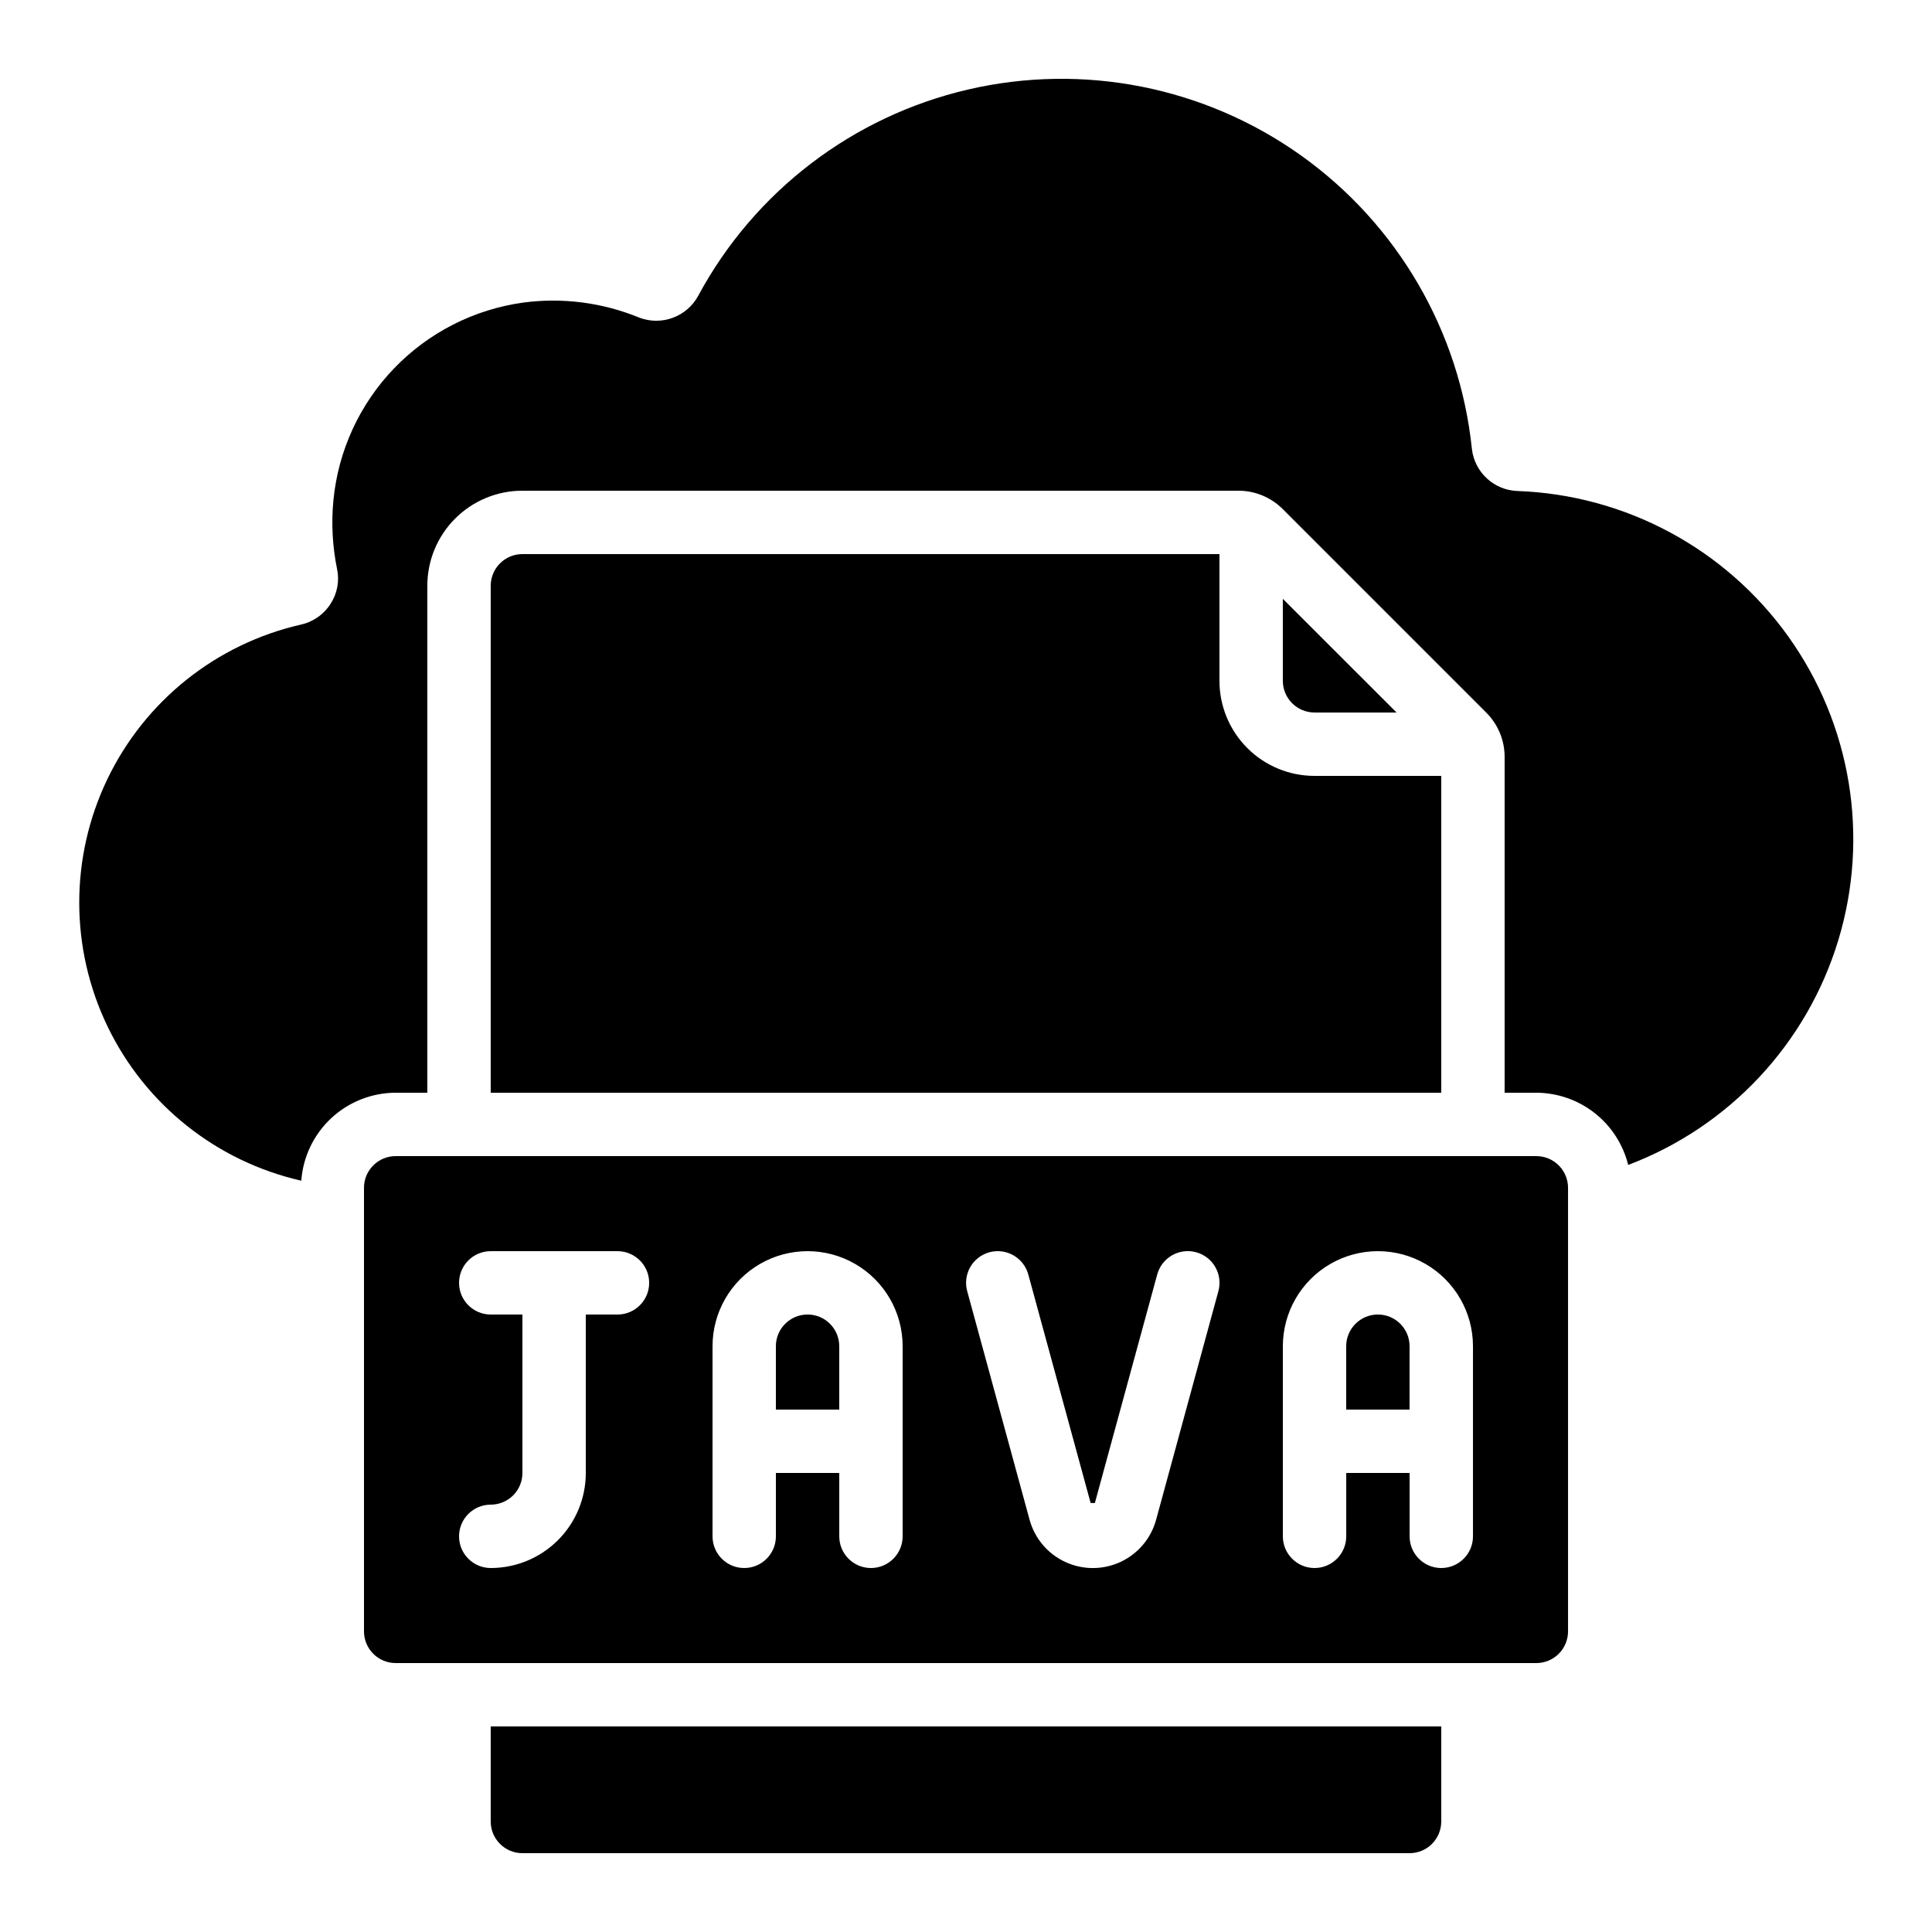
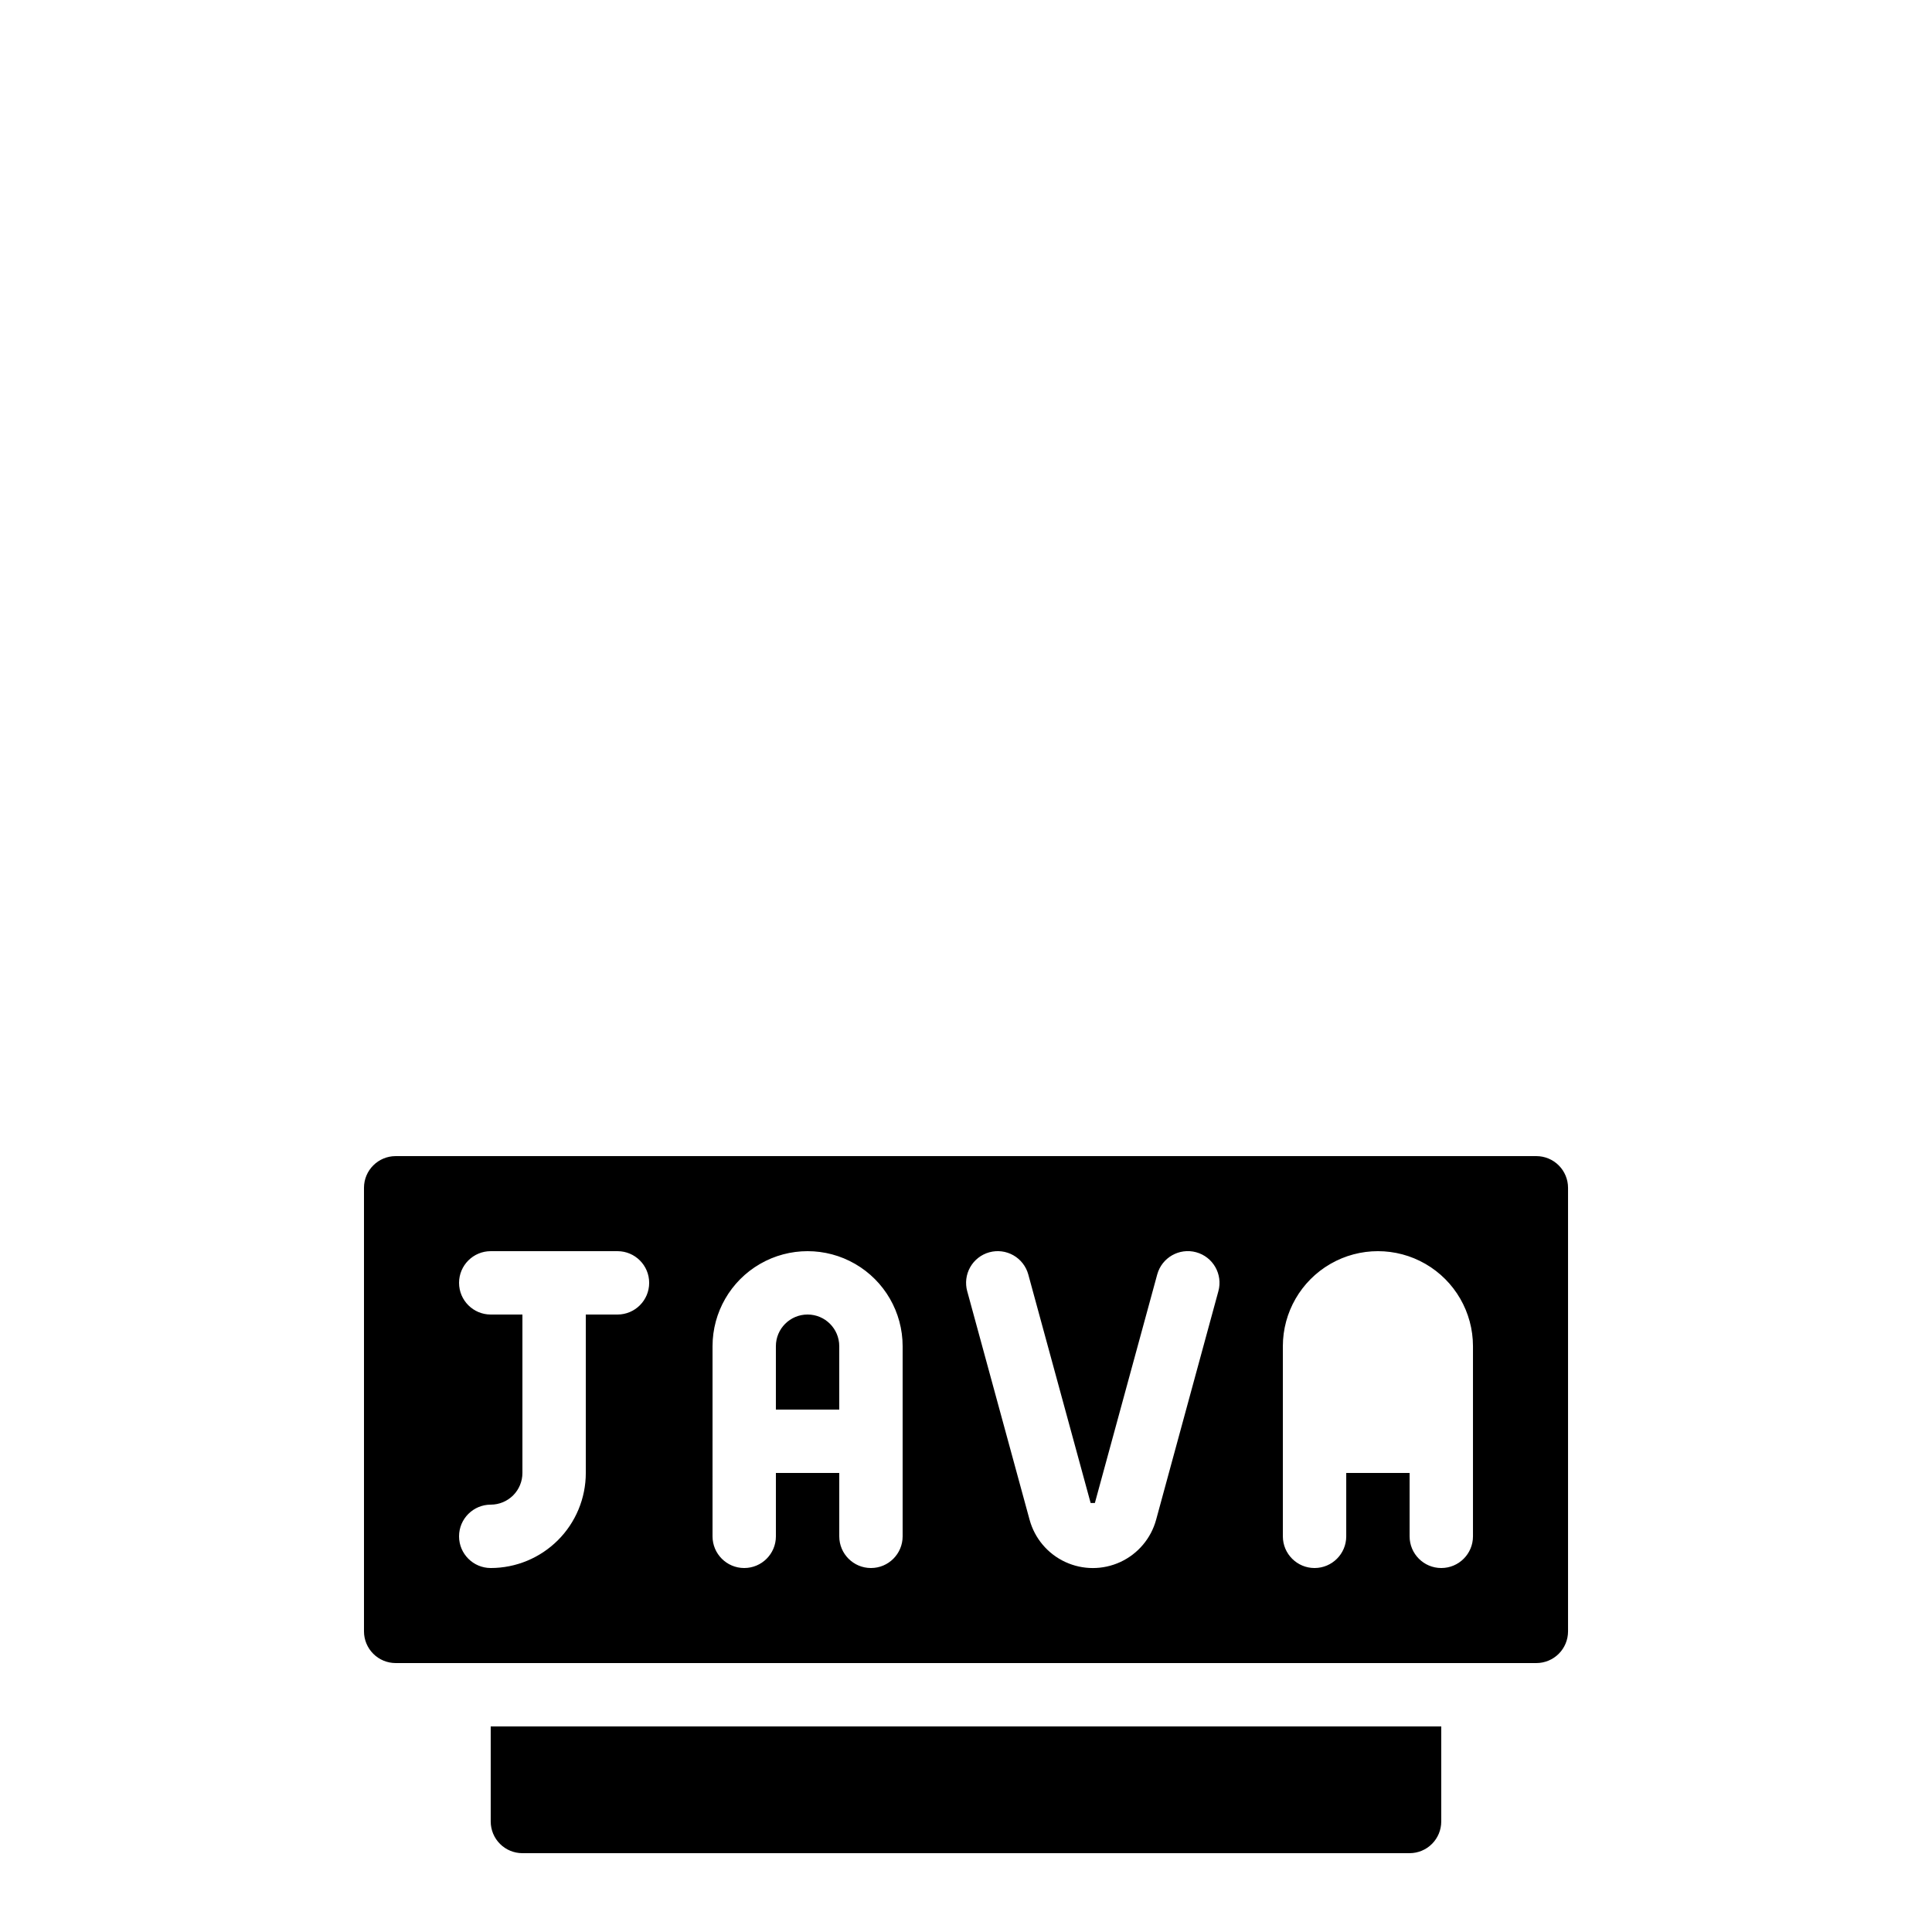
<svg xmlns="http://www.w3.org/2000/svg" fill="#000000" width="800px" height="800px" version="1.1" viewBox="144 144 512 512">
  <g>
    <path d="m366.41 500.76c0-4.641-3.758-8.398-8.395-8.398-4.641 0-8.398 3.758-8.398 8.398v16.793h16.793z" />
-     <path d="m517.55 500.76c0-4.641-3.762-8.398-8.398-8.398s-8.395 3.758-8.395 8.398v16.793h16.793z" />
-     <path d="m514.1 332.82-30.137-30.121v21.723c0 2.227 0.887 4.363 2.461 5.938s3.711 2.461 5.938 2.461z" />
-     <path d="m282.44 290.84c-4.637 0-8.395 3.758-8.395 8.398v134.35h251.9v-83.969h-33.586c-6.68 0-13.09-2.652-17.812-7.379-4.723-4.723-7.379-11.129-7.379-17.812v-33.586z" />
    <path d="m240.46 458.78v117.55c0 2.227 0.887 4.363 2.461 5.938s3.711 2.461 5.938 2.461h302.29c2.227 0 4.363-0.887 5.938-2.461s2.461-3.711 2.461-5.938v-117.55c0-2.227-0.887-4.363-2.461-5.938-1.574-1.574-3.711-2.461-5.938-2.461h-302.29c-4.637 0-8.398 3.762-8.398 8.398zm243.51 41.984c0-9 4.805-17.316 12.598-21.816s17.395-4.5 25.191 0c7.793 4.5 12.594 12.816 12.594 21.816v50.383-0.004c0 4.637-3.758 8.398-8.398 8.398-4.637 0-8.395-3.762-8.395-8.398v-16.793h-16.793v16.793c0 4.637-3.762 8.398-8.398 8.398s-8.398-3.762-8.398-8.398zm-77.789-24.898h0.004c2.148-0.59 4.441-0.301 6.375 0.801 1.938 1.102 3.356 2.93 3.945 5.078l16.523 60.559h1.125l16.523-60.559c1.227-4.477 5.848-7.109 10.32-5.887 4.477 1.223 7.109 5.844 5.887 10.32l-16.5 60.566c-1.348 4.938-4.805 9.031-9.445 11.188-4.644 2.156-10 2.156-14.645 0-4.644-2.156-8.098-6.25-9.445-11.188l-16.523-60.551h-0.004c-0.59-2.144-0.305-4.441 0.793-6.379 1.098-1.934 2.922-3.356 5.07-3.949zm-73.352 24.898c0-9 4.801-17.316 12.594-21.816 7.797-4.5 17.398-4.5 25.191 0s12.594 12.816 12.594 21.816v50.383-0.004c0 4.637-3.758 8.398-8.395 8.398-4.637 0-8.398-3.762-8.398-8.398v-16.793h-16.793v16.793c0 4.637-3.758 8.398-8.395 8.398-4.641 0-8.398-3.762-8.398-8.398zm-58.777-8.398c-4.637 0-8.398-3.758-8.398-8.398 0-4.637 3.762-8.395 8.398-8.395h33.586c4.637 0 8.398 3.758 8.398 8.395 0 4.641-3.762 8.398-8.398 8.398h-8.395v41.984c0 6.68-2.656 13.09-7.379 17.812-4.727 4.723-11.133 7.379-17.812 7.379-4.637 0-8.398-3.762-8.398-8.398s3.762-8.395 8.398-8.395c2.227 0 4.363-0.887 5.938-2.461 1.574-1.574 2.457-3.711 2.457-5.938v-41.984z" />
    <path d="m282.44 635.11h235.11c2.227 0 4.363-0.883 5.938-2.461 1.574-1.574 2.457-3.707 2.457-5.938v-25.188h-251.9v25.191-0.004c0 2.231 0.883 4.363 2.457 5.938 1.578 1.578 3.711 2.461 5.938 2.461z" />
-     <path d="m546.14 274.12c-6.231-0.219-11.367-4.961-12.074-11.16-3.234-31.211-19.723-59.531-45.27-77.754-25.547-18.219-57.691-24.586-88.258-17.48-30.562 7.109-56.602 27.004-71.488 54.629-3.012 5.59-9.703 8.078-15.637 5.82-9.723-4-20.324-5.375-30.75-3.988-13.051 1.801-25.117 7.949-34.246 17.453s-14.785 21.809-16.059 34.926c-0.582 6.055-0.262 12.164 0.949 18.129 0.703 3.195 0.098 6.539-1.68 9.285-1.785 2.836-4.637 4.836-7.91 5.551-22.422 5.129-41.289 20.195-51.254 40.93-9.969 20.734-9.945 44.875 0.055 65.594 10 20.715 28.895 35.75 51.328 40.84 0.461-6.32 3.293-12.234 7.93-16.559 4.637-4.32 10.734-6.734 17.074-6.75h8.398v-134.35c0-6.684 2.652-13.09 7.375-17.812 4.727-4.727 11.133-7.379 17.812-7.379h189.69c4.438-0.02 8.703 1.742 11.836 4.887l53.883 53.891c3.156 3.129 4.922 7.394 4.898 11.84v88.922h8.398-0.004c5.609 0.023 11.055 1.918 15.465 5.383 4.41 3.469 7.539 8.309 8.887 13.754 26.801-10.137 47.371-32.145 55.684-59.562 8.312-27.422 3.422-57.148-13.238-80.457-16.66-23.312-43.199-37.566-71.836-38.582z" />
  </g>
</svg>